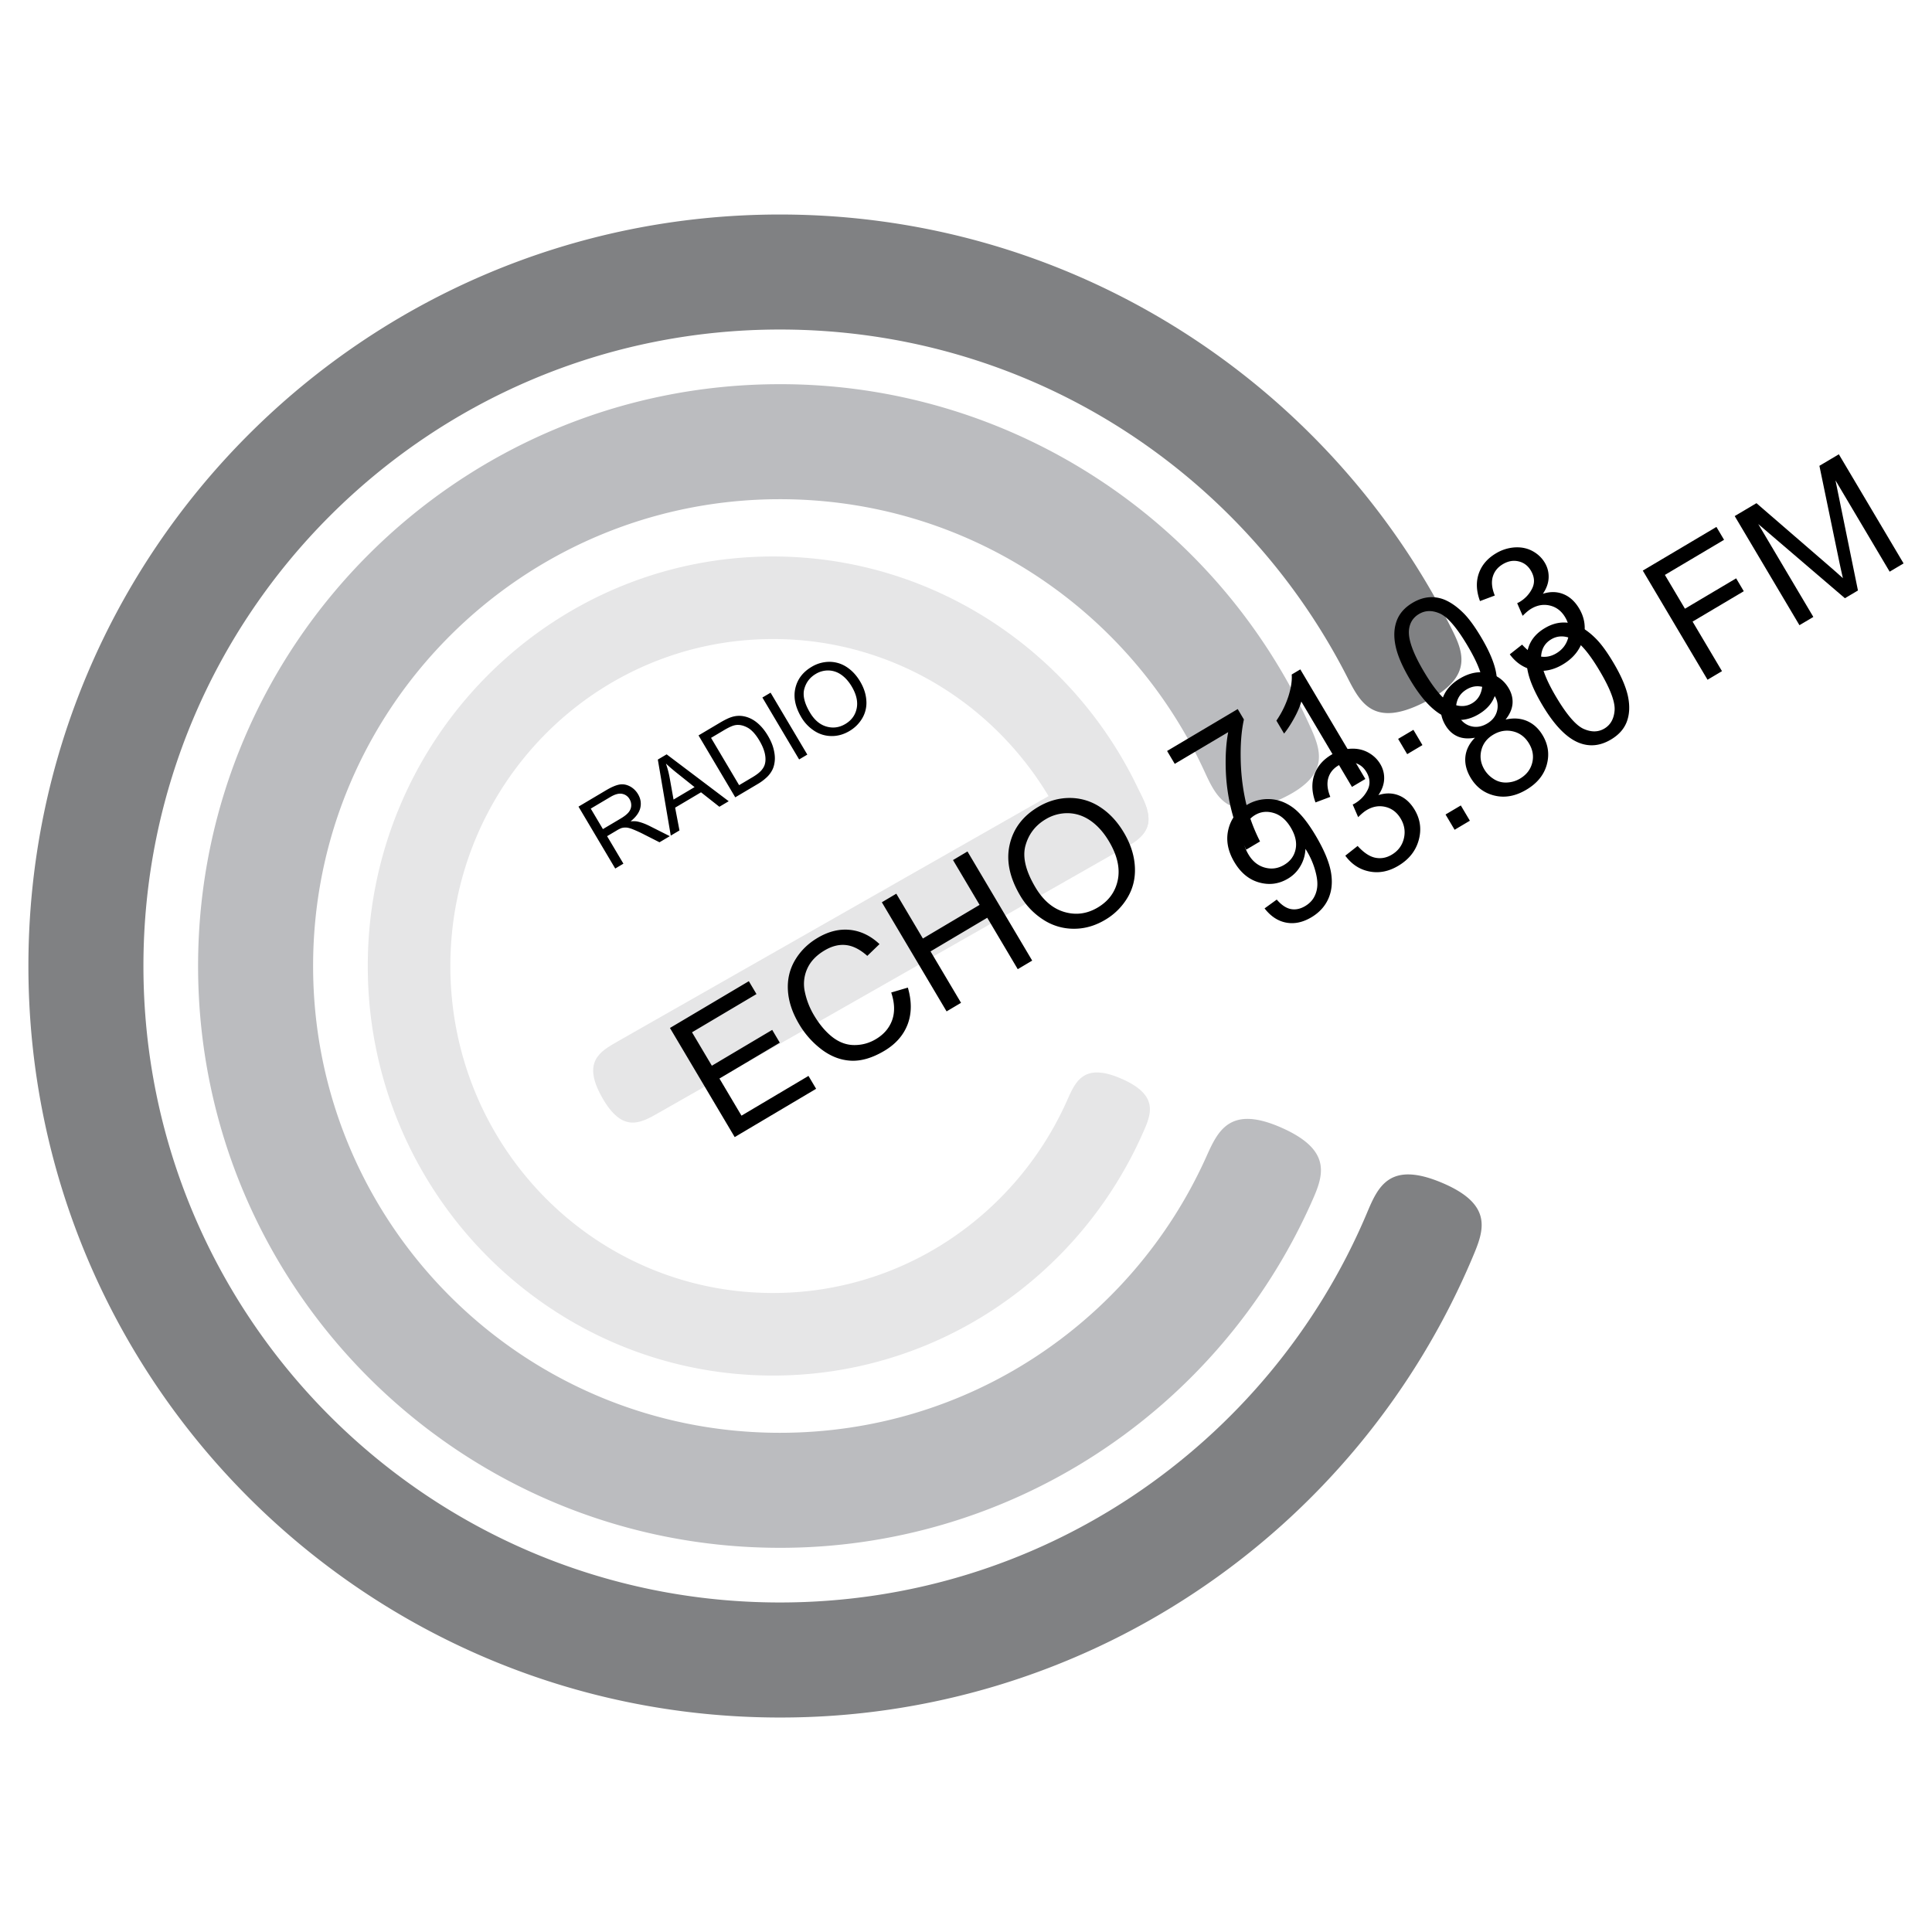
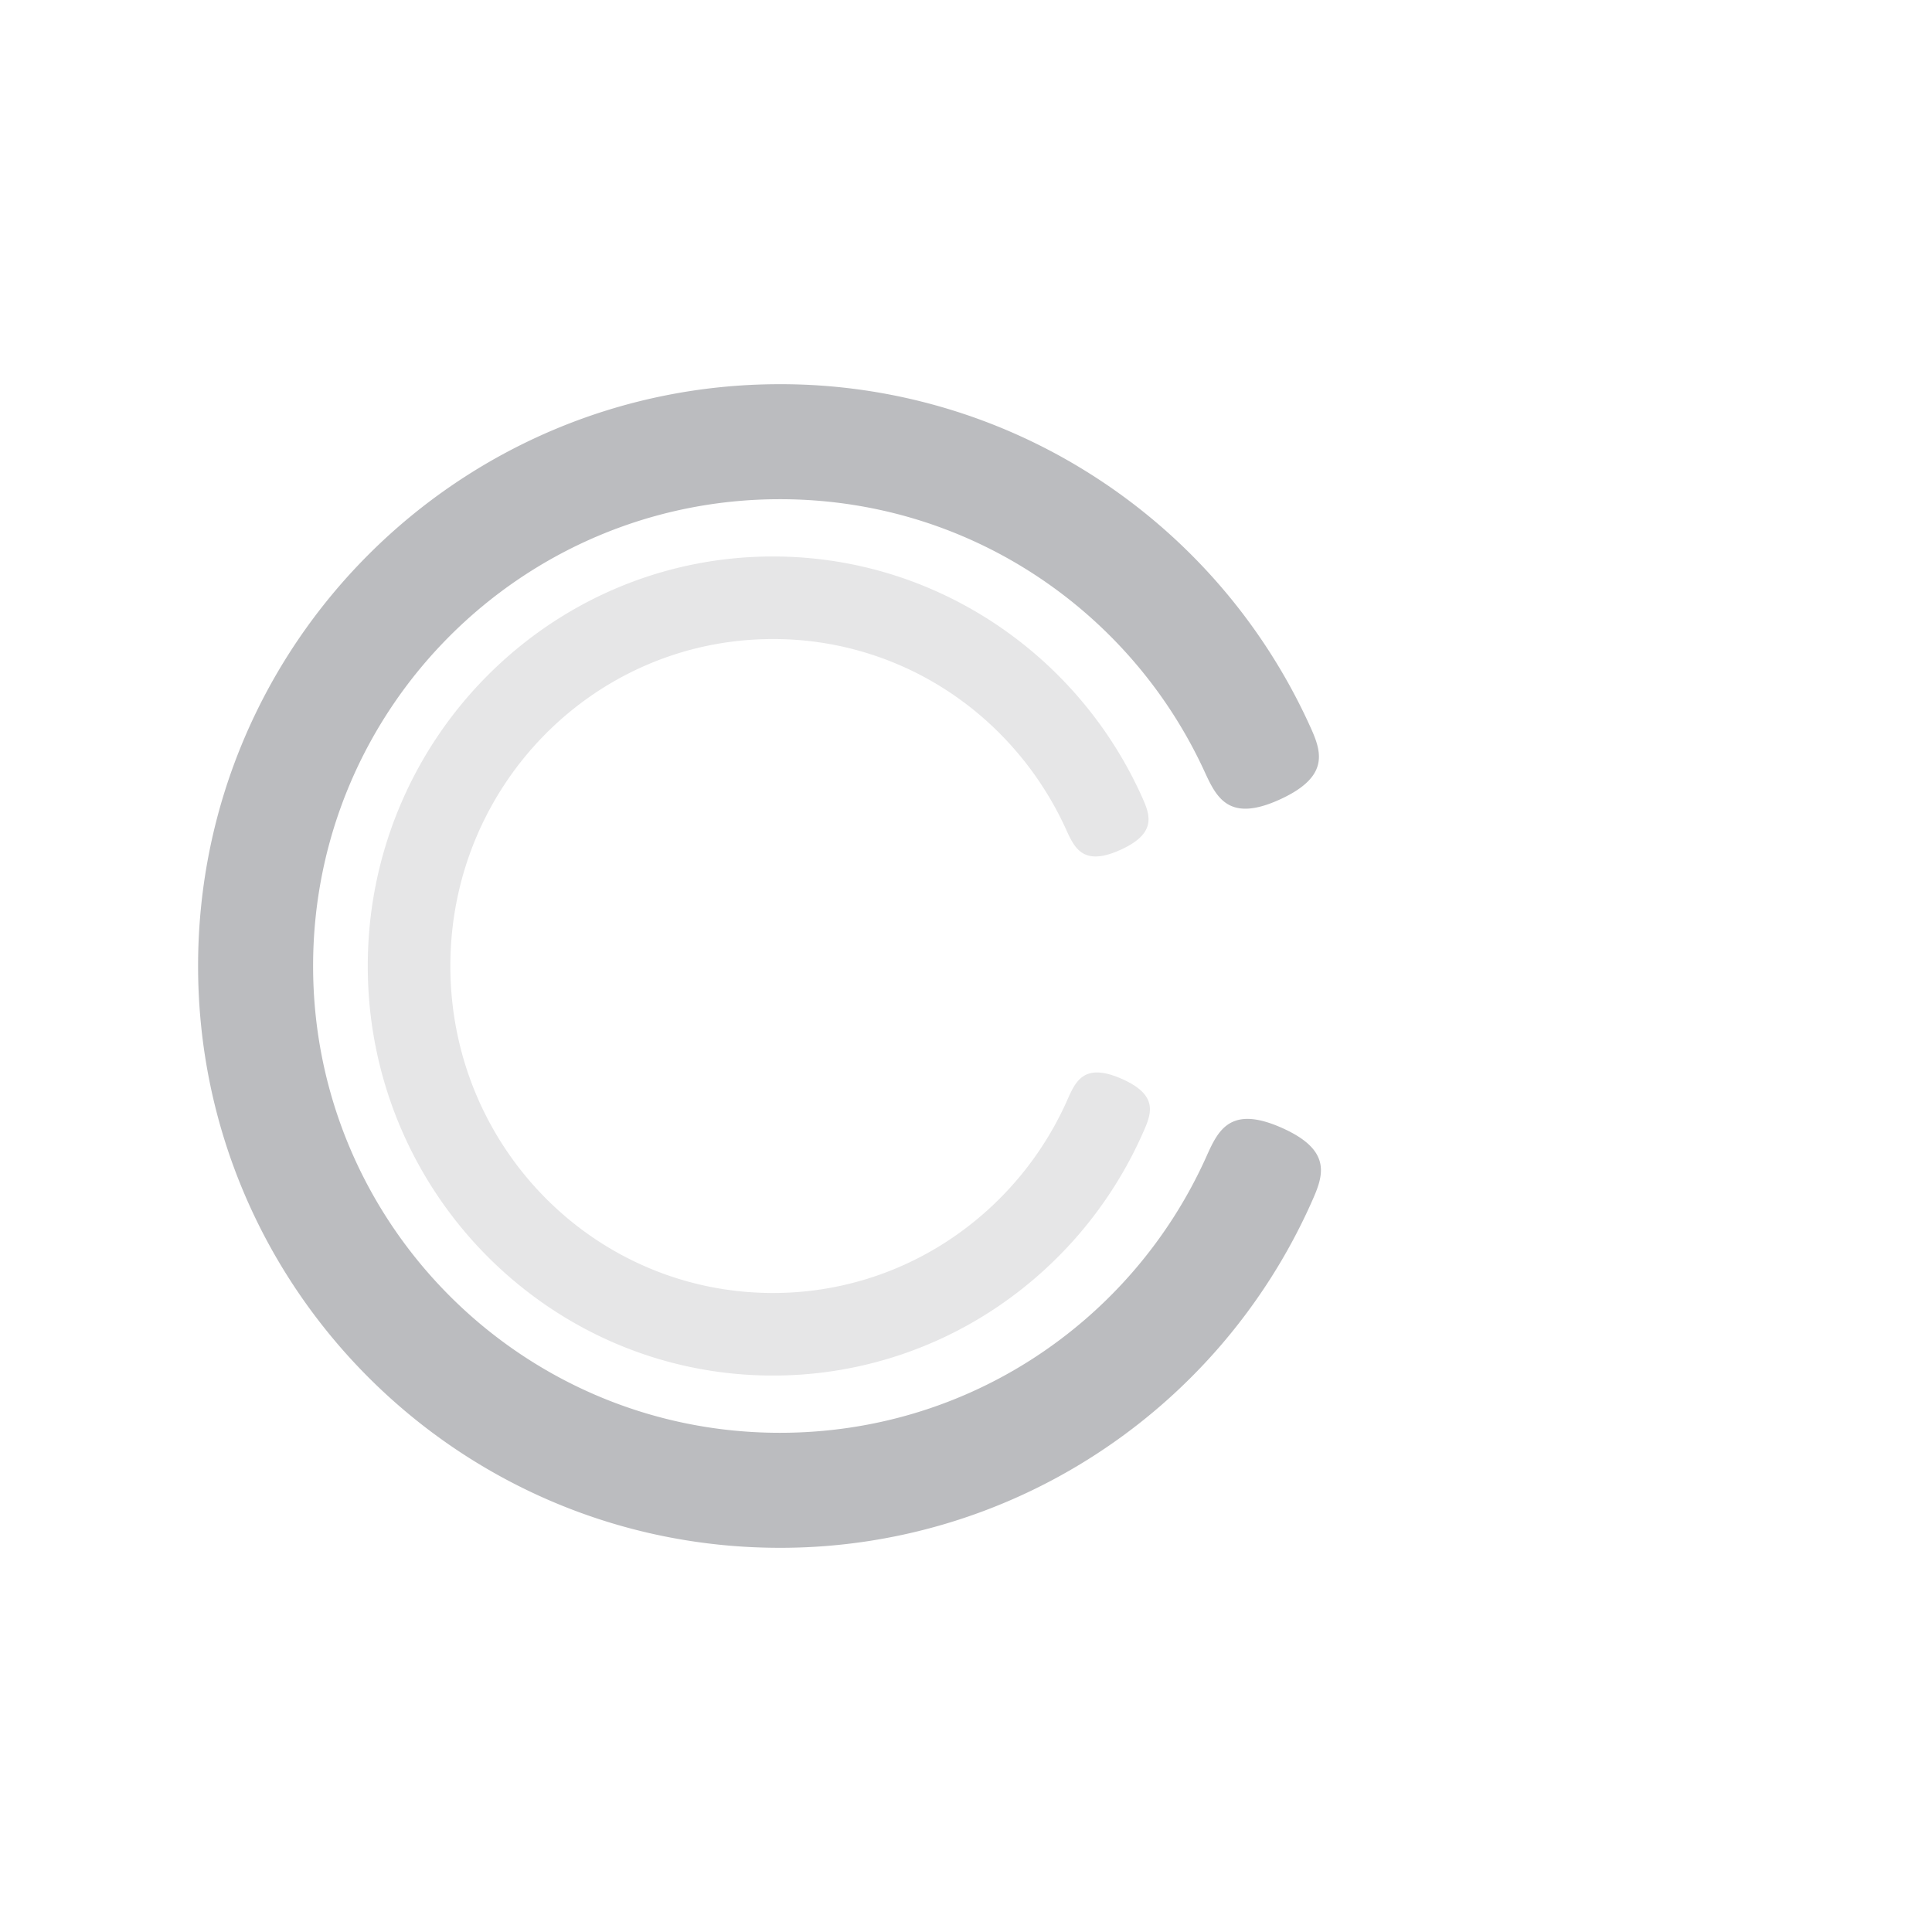
<svg xmlns="http://www.w3.org/2000/svg" width="2500" height="2500" viewBox="0 0 192.756 192.756">
-   <path fill-rule="evenodd" clip-rule="evenodd" fill="#fff" d="M0 0h192.756v192.756H0V0z" />
-   <path d="M134.412 67.548a63.802 63.802 0 0 0-23.461-25.366c-9.635-5.902-20.981-9.305-33.14-9.305-17.536 0-33.412 7.107-44.902 18.599C21.417 62.966 14.31 78.842 14.31 96.378s7.107 33.411 18.599 44.903c11.491 11.49 27.367 18.598 44.902 18.598 12.974 0 25.027-3.877 35.062-10.533 10.369-6.879 18.602-16.705 23.486-28.275 1.115-2.645 2.23-5.287 7.498-3.068s4.15 4.861 3.035 7.504a75.218 75.218 0 0 1-27.699 33.387 74.615 74.615 0 0 1-41.382 12.463c-20.703 0-39.447-8.393-53.016-21.961S2.834 117.08 2.834 96.378c0-20.703 8.393-39.447 21.961-53.015s32.313-21.961 53.016-21.961c14.313 0 27.705 4.025 39.101 11.009 11.787 7.221 21.42 17.594 27.719 29.938 1.305 2.555 2.609 5.11-2.502 7.709-5.109 2.6-6.414.045-7.717-2.51z" fill="#808183" />
  <path d="M120.152 76.923a46.804 46.804 0 0 0-17.254-19.805c-7.225-4.629-15.834-7.313-25.087-7.313-25.721 0-46.573 20.852-46.573 46.573 0 25.722 20.852 46.573 46.573 46.573 9.343 0 18.021-2.729 25.277-7.428a46.805 46.805 0 0 0 17.252-20.084c1.174-2.617 2.348-5.234 7.57-2.904 5.223 2.332 4.047 4.949 2.873 7.566a58.25 58.25 0 0 1-21.463 25.014 57.79 57.79 0 0 1-31.509 9.311c-32.058 0-58.048-25.99-58.048-58.048 0-32.058 25.99-58.048 58.048-58.048a57.79 57.79 0 0 1 31.273 9.151 58.236 58.236 0 0 1 21.467 24.646c1.199 2.605 2.4 5.211-2.799 7.609-5.201 2.398-6.4-.207-7.6-2.813z" fill="#bbbcbf" />
  <path d="M114.014 113.061a40.91 40.91 0 0 1-14.945 17.623 39.919 39.919 0 0 1-21.955 6.555c-11.16 0-21.271-4.586-28.596-12a40.945 40.945 0 0 1-11.823-28.86A40.943 40.943 0 0 1 48.518 67.52c7.325-7.414 17.437-12 28.596-12 8.009 0 15.488 2.37 21.791 6.458a40.875 40.875 0 0 1 14.949 17.348c.852 1.874 1.705 3.749-2.045 5.454-3.748 1.705-4.602-.169-5.453-2.043-2.598-5.71-6.76-10.525-11.923-13.873a31.709 31.709 0 0 0-17.319-5.106c-8.888 0-16.927 3.639-22.74 9.522-5.833 5.904-9.442 14.07-9.442 23.099 0 9.028 3.608 17.196 9.442 23.101 5.813 5.883 13.853 9.521 22.74 9.521a31.724 31.724 0 0 0 17.451-5.203 32.62 32.62 0 0 0 11.92-14.051c.834-1.883 1.67-3.766 5.434-2.109 3.765 1.657 2.931 3.54 2.095 5.423z" fill="#e6e6e7" />
-   <path d="M112.131 84.601l-46.445 26.442c-1.79 1.018-3.579 2.037-5.606-1.535s-.237-4.59 1.552-5.609l46.444-26.441c1.789-1.019 3.58-2.037 5.607 1.535s.237 4.59-1.552 5.608z" fill="#e6e6e7" />
-   <path d="M61.382 86.654l-3.665-6.177 2.739-1.625c.551-.327 1.002-.519 1.354-.578.352-.059.696.001 1.036.179.338.18.607.441.809.78.26.438.337.89.231 1.36-.105.469-.43.92-.974 1.354.278-.025.503-.02.676.015.369.077.757.218 1.166.418l2.072 1.044-1.028.61-1.58-.801a13 13 0 0 0-1.096-.5c-.271-.106-.49-.162-.659-.167a1.438 1.438 0 0 0-.471.055 3.115 3.115 0 0 0-.473.242l-.948.562 1.627 2.743-.816.486zm-1.23-3.935l1.758-1.043c.373-.221.643-.434.807-.636.165-.203.251-.422.26-.656s-.046-.451-.164-.651a1.07 1.07 0 0 0-.746-.532c-.323-.063-.713.042-1.172.315l-1.955 1.159 1.212 2.044zM66.923 83.368l-1.292-7.585.88-.522 6.193 4.677-.932.553-1.831-1.443-2.583 1.532.433 2.273-.868.515zm.277-3.595l2.096-1.243-1.661-1.327a19.386 19.386 0 0 1-1.197-1.022c.156.443.279.902.367 1.378l.395 2.214zM73.357 79.55l-3.665-6.178 2.127-1.262c.48-.285.865-.472 1.153-.563a2.427 2.427 0 0 1 1.168-.096c.489.083.941.29 1.357.623.417.332.788.773 1.114 1.324.278.469.47.917.574 1.345.106.428.145.811.113 1.15-.03.339-.106.637-.23.893a2.665 2.665 0 0 1-.552.748 4.935 4.935 0 0 1-.93.694l-2.229 1.322zm.385-1.214l1.319-.783c.407-.241.705-.469.892-.683s.307-.429.363-.649c.08-.308.076-.66-.01-1.05-.087-.392-.267-.82-.544-1.288-.383-.646-.784-1.079-1.201-1.3-.42-.222-.814-.3-1.188-.238-.269.045-.647.213-1.132.501l-1.299.771 2.8 4.719zM79.729 75.77l-3.665-6.177.817-.485 3.665 6.178-.817.484zM79.953 71.57c-.608-1.026-.81-1.991-.603-2.898.208-.906.746-1.618 1.617-2.135a3.436 3.436 0 0 1 1.784-.506 3.11 3.11 0 0 1 1.724.52c.528.344.977.827 1.342 1.443.372.627.58 1.262.619 1.906a3.014 3.014 0 0 1-.408 1.761c-.313.53-.738.953-1.274 1.271-.583.346-1.185.514-1.809.503a3.143 3.143 0 0 1-1.724-.533 4.059 4.059 0 0 1-1.268-1.332zm.851-.487c.442.745.989 1.212 1.643 1.403.656.19 1.285.107 1.889-.251.616-.365.994-.881 1.134-1.55s-.024-1.401-.496-2.197c-.298-.501-.644-.889-1.037-1.164a2.294 2.294 0 0 0-1.263-.431 2.365 2.365 0 0 0-1.285.344c-.58.344-.959.837-1.14 1.483-.182.645.003 1.433.555 2.363zM73.301 113.447l-6.459-10.886 7.87-4.668.763 1.285-6.431 3.814 1.978 3.334 6.022-3.574.758 1.277-6.022 3.575 2.198 3.705 6.685-3.965.762 1.285-8.124 4.818zM88.917 99.023l1.659-.49c.399 1.359.389 2.586-.024 3.674-.417 1.086-1.192 1.965-2.327 2.639-1.174.695-2.268 1.023-3.286.982-1.019-.043-1.99-.402-2.91-1.08a8.683 8.683 0 0 1-2.308-2.58c-.672-1.133-1.043-2.248-1.11-3.35s.168-2.107.709-3.022c.539-.912 1.289-1.652 2.249-2.222 1.09-.647 2.169-.913 3.241-.799s2.051.586 2.939 1.419l-1.218 1.175c-.724-.644-1.43-1.002-2.127-1.079-.694-.078-1.404.1-2.134.533-.837.496-1.415 1.109-1.74 1.845a3.682 3.682 0 0 0-.224 2.318c.172.811.471 1.574.897 2.291.55.928 1.163 1.654 1.842 2.188.681.529 1.405.797 2.179.801s1.49-.191 2.154-.586c.806-.477 1.35-1.115 1.635-1.912.281-.797.249-1.713-.096-2.745zM94.441 100.906L87.982 90.02l1.442-.856 2.653 4.471 5.657-3.356-2.652-4.471 1.443-.856 6.457 10.887-1.441.856-3.043-5.131-5.659 3.356 3.044 5.131-1.442.855zM101.797 89.374c-1.072-1.807-1.428-3.509-1.062-5.106s1.312-2.853 2.85-3.764c1.004-.595 2.055-.893 3.145-.892a5.481 5.481 0 0 1 3.037.915c.932.606 1.721 1.457 2.365 2.544.656 1.105 1.023 2.225 1.092 3.359.072 1.136-.168 2.17-.719 3.103a6.278 6.278 0 0 1-2.246 2.24c-1.025.609-2.086.906-3.188.888a5.54 5.54 0 0 1-3.037-.939 7.106 7.106 0 0 1-2.237-2.348zm1.498-.859c.779 1.313 1.744 2.136 2.896 2.473 1.156.336 2.264.189 3.328-.443 1.086-.644 1.752-1.553 2-2.731.246-1.178-.043-2.469-.875-3.871-.525-.885-1.135-1.567-1.826-2.052-.693-.484-1.436-.736-2.227-.759a4.168 4.168 0 0 0-2.266.606c-1.021.606-1.691 1.476-2.01 2.614-.319 1.137.009 2.526.98 4.163zM126.166 90.632l1.215-.881c.467.539.936.854 1.404.945.469.089.941-.007 1.424-.292.41-.244.715-.551.912-.924.197-.371.301-.772.312-1.204.014-.433-.074-.957-.256-1.569a7.858 7.858 0 0 0-.934-2.015 3.612 3.612 0 0 1-.482 1.684c-.307.542-.73.971-1.268 1.29-.902.535-1.859.661-2.871.377-1.01-.284-1.832-.958-2.467-2.028-.656-1.105-.857-2.185-.605-3.245.25-1.061.867-1.882 1.848-2.464a4.082 4.082 0 0 1 2.281-.579c.812.033 1.582.313 2.303.837.723.524 1.48 1.456 2.275 2.794.824 1.389 1.33 2.585 1.52 3.591.186 1.004.107 1.896-.232 2.681-.342.786-.912 1.415-1.715 1.892-.852.505-1.688.682-2.508.528-.82-.154-1.539-.626-2.156-1.418zm2.623-8.052c-.455-.766-1.02-1.256-1.693-1.463-.68-.208-1.303-.143-1.877.198-.594.352-.967.902-1.121 1.648-.152.749 0 1.508.457 2.278.412.695.957 1.132 1.633 1.318s1.318.096 1.932-.269c.621-.368 1-.885 1.141-1.554.141-.671-.017-1.389-.472-2.156zM134.221 85.371l1.23-.97c.604.666 1.189 1.056 1.754 1.173.57.115 1.117.016 1.646-.298.629-.373 1.033-.907 1.207-1.6.172-.691.07-1.361-.312-2.004-.363-.613-.865-1.002-1.502-1.162-.639-.159-1.266-.057-1.885.31-.254.15-.537.387-.854.709l-.547-1.262c.094-.043.168-.08.225-.113.566-.337.99-.79 1.271-1.357.279-.567.236-1.162-.131-1.78-.291-.489-.699-.798-1.223-.921-.521-.125-1.047-.033-1.572.278-.52.309-.854.73-1.006 1.259-.154.533-.086 1.157.203 1.87l-1.477.555c-.371-.994-.41-1.909-.123-2.744.289-.836.861-1.511 1.723-2.022a4.147 4.147 0 0 1 1.867-.59c.65-.04 1.24.08 1.768.363.525.285.936.671 1.23 1.168.279.469.406.972.383 1.511-.025.536-.215 1.063-.574 1.584.73-.235 1.414-.222 2.049.035.633.256 1.156.736 1.574 1.438.562.95.697 1.961.395 3.035-.299 1.072-.98 1.922-2.041 2.55-.955.567-1.918.754-2.887.558-.967-.194-1.764-.718-2.391-1.573zM145.127 82.787l-.904-1.524 1.523-.903.904 1.523-1.523.904zM147.158 73.601c-.676.126-1.258.081-1.75-.137-.488-.217-.891-.589-1.201-1.113-.471-.793-.582-1.626-.332-2.504.25-.878.846-1.598 1.791-2.159.949-.564 1.879-.742 2.787-.534.906.21 1.594.71 2.064 1.503.299.504.428 1.021.387 1.553-.045.53-.275 1.057-.693 1.58.795-.177 1.512-.13 2.15.149.635.278 1.154.754 1.553 1.426.553.933.688 1.909.406 2.932-.283 1.025-.961 1.856-2.037 2.494-1.074.638-2.127.833-3.162.588-1.037-.245-1.838-.843-2.402-1.793-.418-.707-.59-1.407-.516-2.1.076-.689.393-1.319.955-1.885zm-1.613-2.107c.307.515.723.836 1.246.968.525.13 1.055.039 1.584-.275.516-.305.842-.719.979-1.238a1.857 1.857 0 0 0-.215-1.483c-.291-.492-.701-.803-1.24-.936s-1.059-.051-1.564.25c-.51.302-.836.718-.98 1.243a1.826 1.826 0 0 0 .19 1.471zm2.553 5.284c.227.38.537.696.928.944a2.2 2.2 0 0 0 1.297.351 2.764 2.764 0 0 0 1.326-.389c.639-.379 1.043-.897 1.215-1.557.172-.657.07-1.303-.307-1.937-.383-.644-.91-1.05-1.588-1.216s-1.34-.058-1.984.324c-.629.373-1.025.889-1.191 1.55-.167.664-.065 1.307.304 1.93zM153.877 70.338c-.766-1.288-1.248-2.402-1.447-3.344-.201-.942-.166-1.782.104-2.518s.801-1.338 1.592-1.807c.584-.348 1.168-.532 1.748-.558a3.394 3.394 0 0 1 1.695.369c.551.273 1.096.68 1.635 1.22.543.538 1.133 1.347 1.773 2.427.758 1.277 1.236 2.385 1.441 3.325.201.942.168 1.781-.1 2.52s-.801 1.342-1.6 1.815c-1.049.623-2.096.736-3.141.338-1.253-.479-2.489-1.744-3.7-3.787zm1.373-.815c1.061 1.787 1.977 2.851 2.746 3.196.768.343 1.459.334 2.072-.03.615-.366.953-.97 1.02-1.811.066-.841-.428-2.155-1.486-3.937-1.062-1.792-1.98-2.859-2.746-3.199-.77-.342-1.463-.328-2.088.042-.615.365-.949.917-1.008 1.654-.067.935.429 2.298 1.49 4.085zM170.361 67.817l-6.459-10.887 7.346-4.358.762 1.285-5.903 3.503 2 3.371 5.108-3.03.762 1.285-5.108 3.03 2.934 4.945-1.442.856zM179.531 62.376l-6.459-10.887 2.17-1.287 7.148 6.18a71.078 71.078 0 0 1 1.477 1.304 80.974 80.974 0 0 1-.455-2.091l-1.889-9.12 1.939-1.15 6.459 10.887-1.389.824-5.406-9.112 2.242 10.989-1.301.771-8.645-7.399 5.496 9.267-1.387.824z" fill-rule="evenodd" clip-rule="evenodd" />
-   <path d="M117.205 76.21l-.764-1.285 7.047-4.181.617 1.04c-.254 1.148-.359 2.537-.316 4.163.045 1.625.266 3.197.66 4.708.273 1.072.695 2.168 1.264 3.297l-1.373.815c-.492-.866-.939-2-1.338-3.405a18.995 18.995 0 0 1-.697-4.329c-.064-1.483.012-2.812.232-3.986l-5.332 3.163zM136.221 77.718l-1.336.792-5.053-8.517c-.141.498-.379 1.054-.719 1.671-.344.618-.676 1.127-1 1.525l-.766-1.29a9.46 9.46 0 0 0 1.203-2.441c.26-.833.371-1.553.324-2.163l.859-.51 6.488 10.933zM140.395 75.242l-.903-1.524 1.524-.903.902 1.523-1.523.904zM140.686 67.812c-.764-1.288-1.248-2.403-1.445-3.344-.203-.942-.166-1.783.104-2.518.268-.736.799-1.338 1.59-1.808.586-.347 1.168-.532 1.748-.558a3.403 3.403 0 0 1 1.695.368c.551.273 1.096.68 1.637 1.22.541.539 1.131 1.347 1.771 2.427.758 1.277 1.236 2.385 1.441 3.325.203.942.17 1.781-.098 2.52-.27.738-.803 1.342-1.6 1.815-1.051.623-2.096.736-3.141.338-1.253-.478-2.492-1.743-3.702-3.785zm1.373-.815c1.061 1.787 1.977 2.851 2.746 3.196.77.342 1.459.334 2.072-.03.617-.366.953-.97 1.02-1.812.066-.841-.428-2.155-1.484-3.937-1.064-1.792-1.98-2.858-2.748-3.199-.77-.342-1.463-.328-2.086.042-.617.366-.951.917-1.01 1.654-.067.935.431 2.298 1.49 4.086zM150.631 65.283l1.23-.97c.605.667 1.189 1.057 1.756 1.173.568.115 1.115.017 1.645-.298.629-.373 1.033-.907 1.207-1.6.172-.692.07-1.361-.312-2.005-.363-.613-.863-1.002-1.5-1.162-.641-.159-1.268-.057-1.887.31-.254.15-.537.388-.854.709l-.547-1.262c.094-.043.168-.08.225-.112.568-.337.99-.791 1.271-1.357.279-.567.236-1.162-.131-1.78-.291-.489-.699-.798-1.221-.92-.523-.125-1.049-.033-1.572.278-.52.308-.855.73-1.008 1.259-.154.533-.086 1.157.203 1.87l-1.477.554c-.369-.994-.41-1.909-.123-2.744.289-.836.861-1.511 1.723-2.022a4.16 4.16 0 0 1 1.867-.59c.65-.04 1.24.08 1.768.363.525.285.938.672 1.232 1.168.277.469.404.973.381 1.511-.025.536-.215 1.063-.574 1.585.73-.235 1.414-.222 2.049.035.633.256 1.156.736 1.574 1.438.562.95.697 1.961.395 3.035-.299 1.072-.98 1.922-2.041 2.55-.955.567-1.916.754-2.887.558-.966-.195-1.765-.719-2.392-1.574z" fill-rule="evenodd" clip-rule="evenodd" />
</svg>